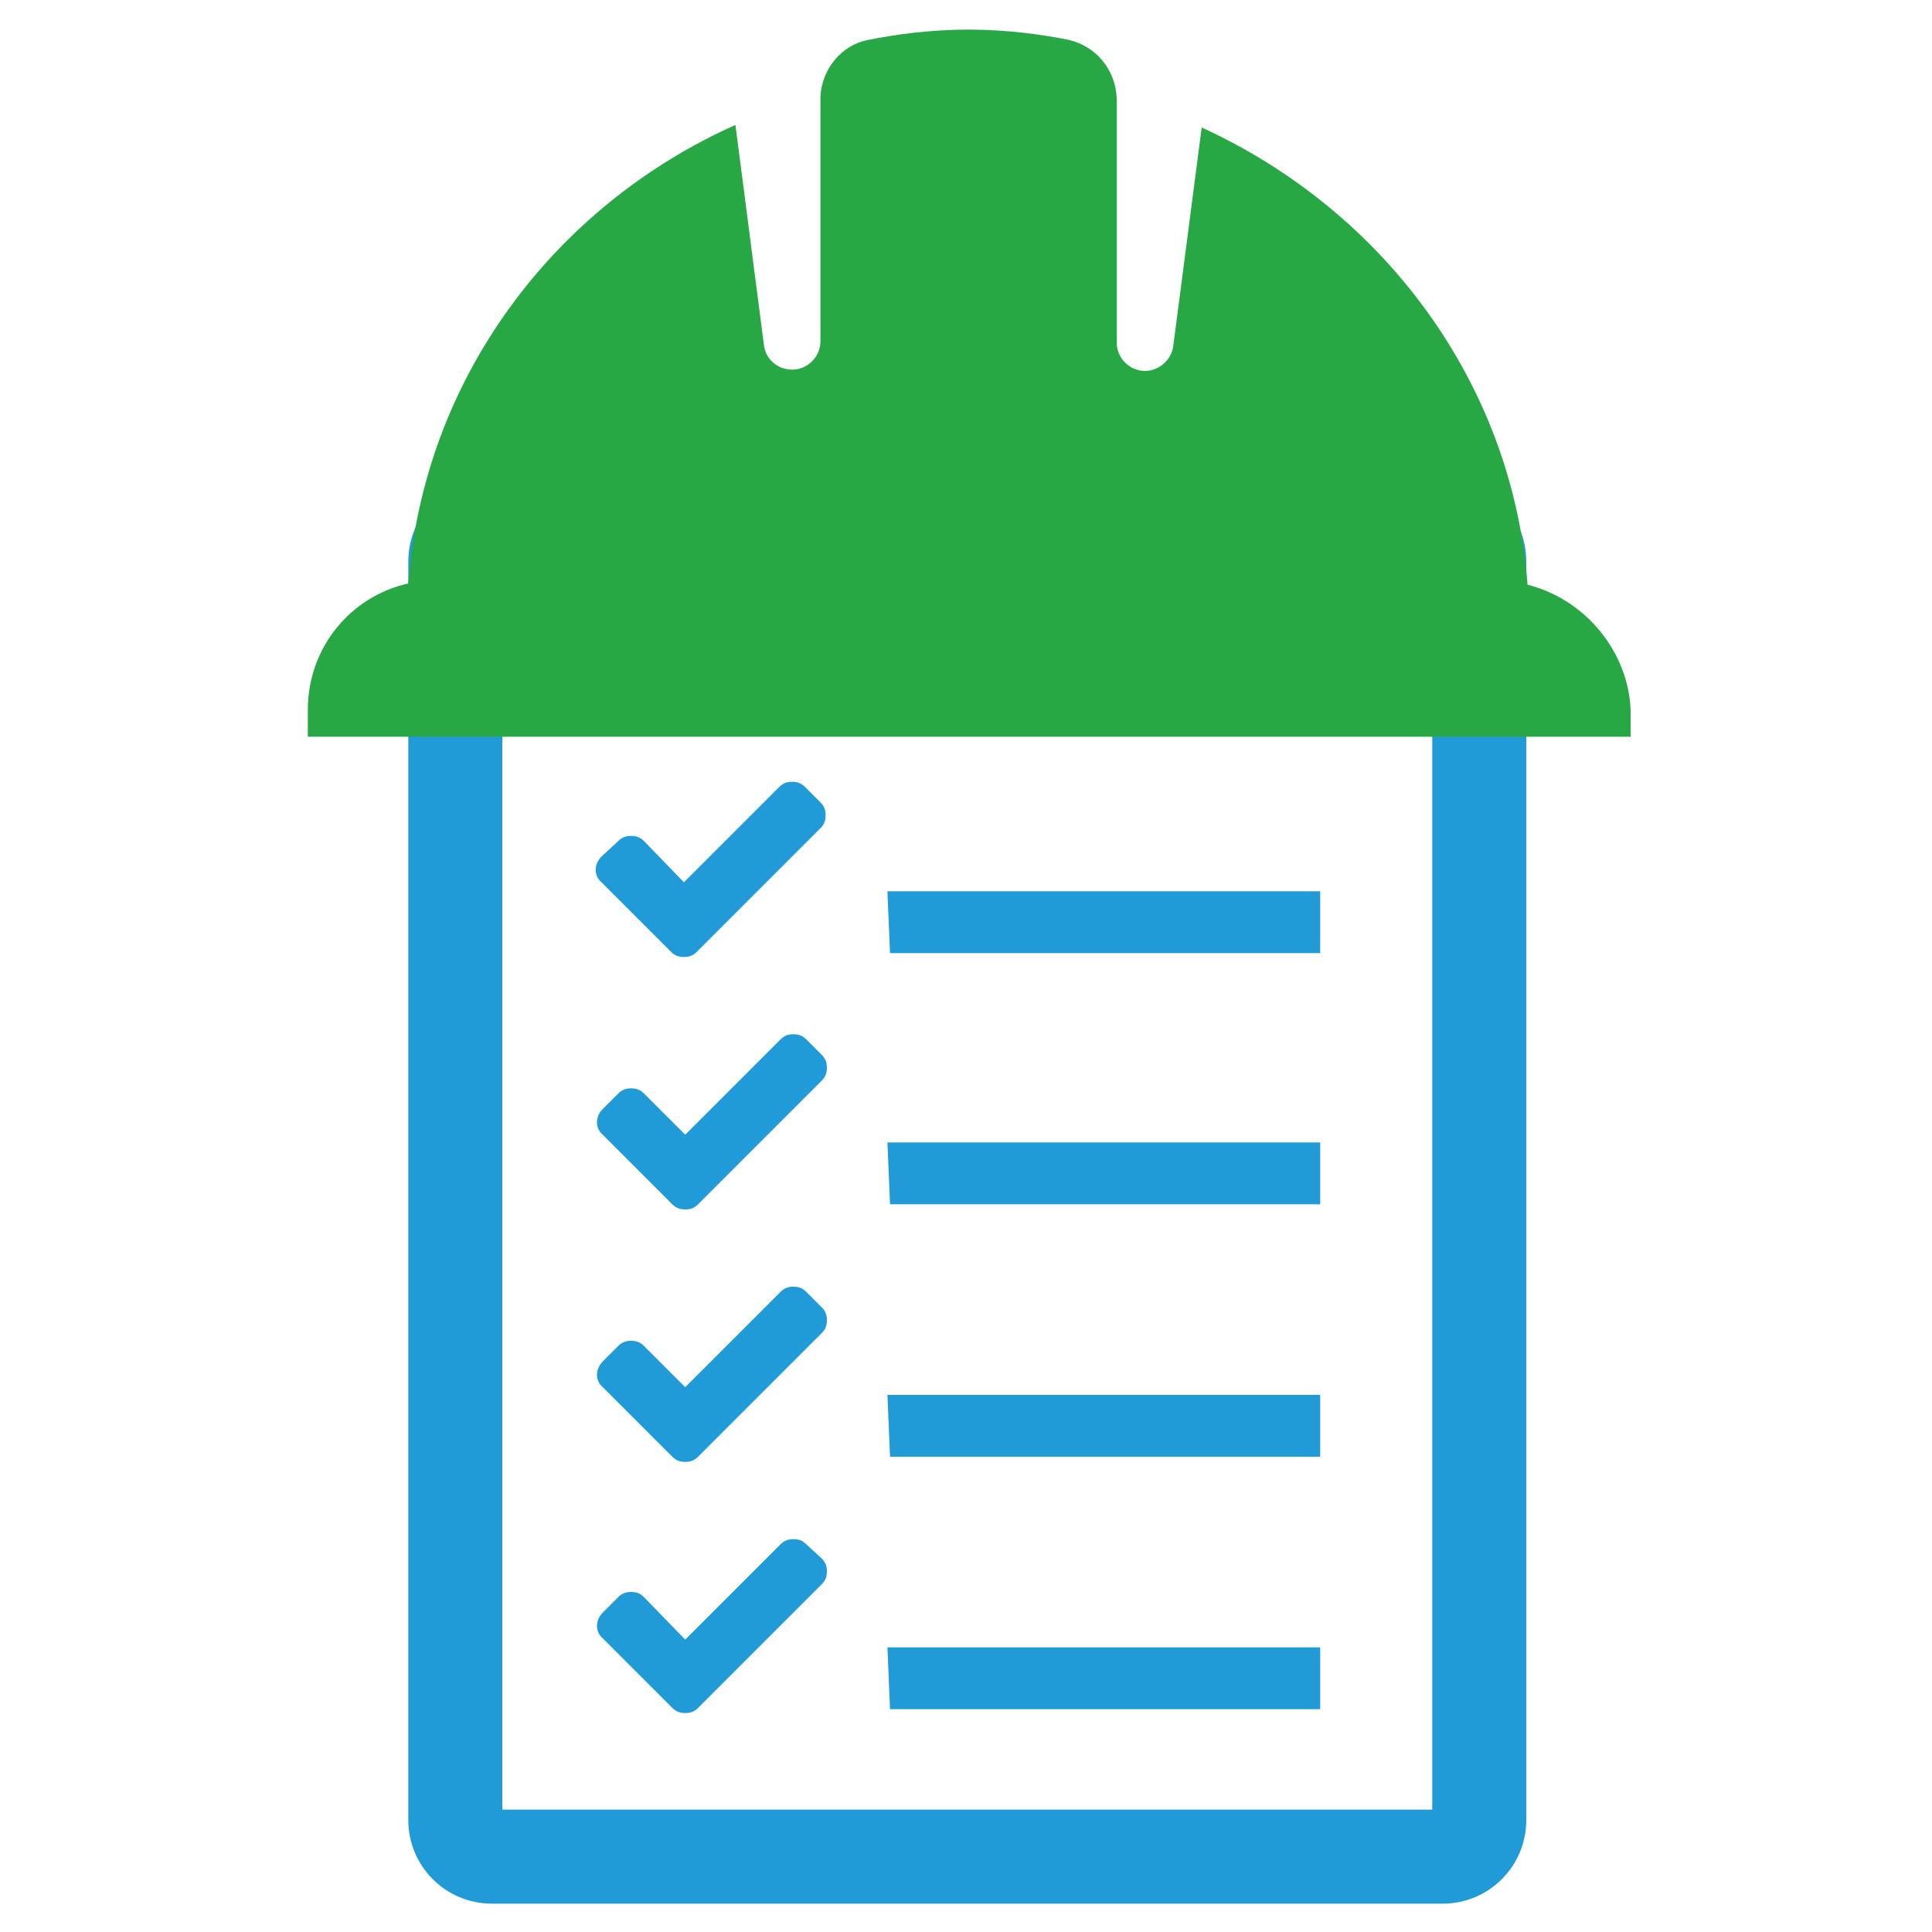
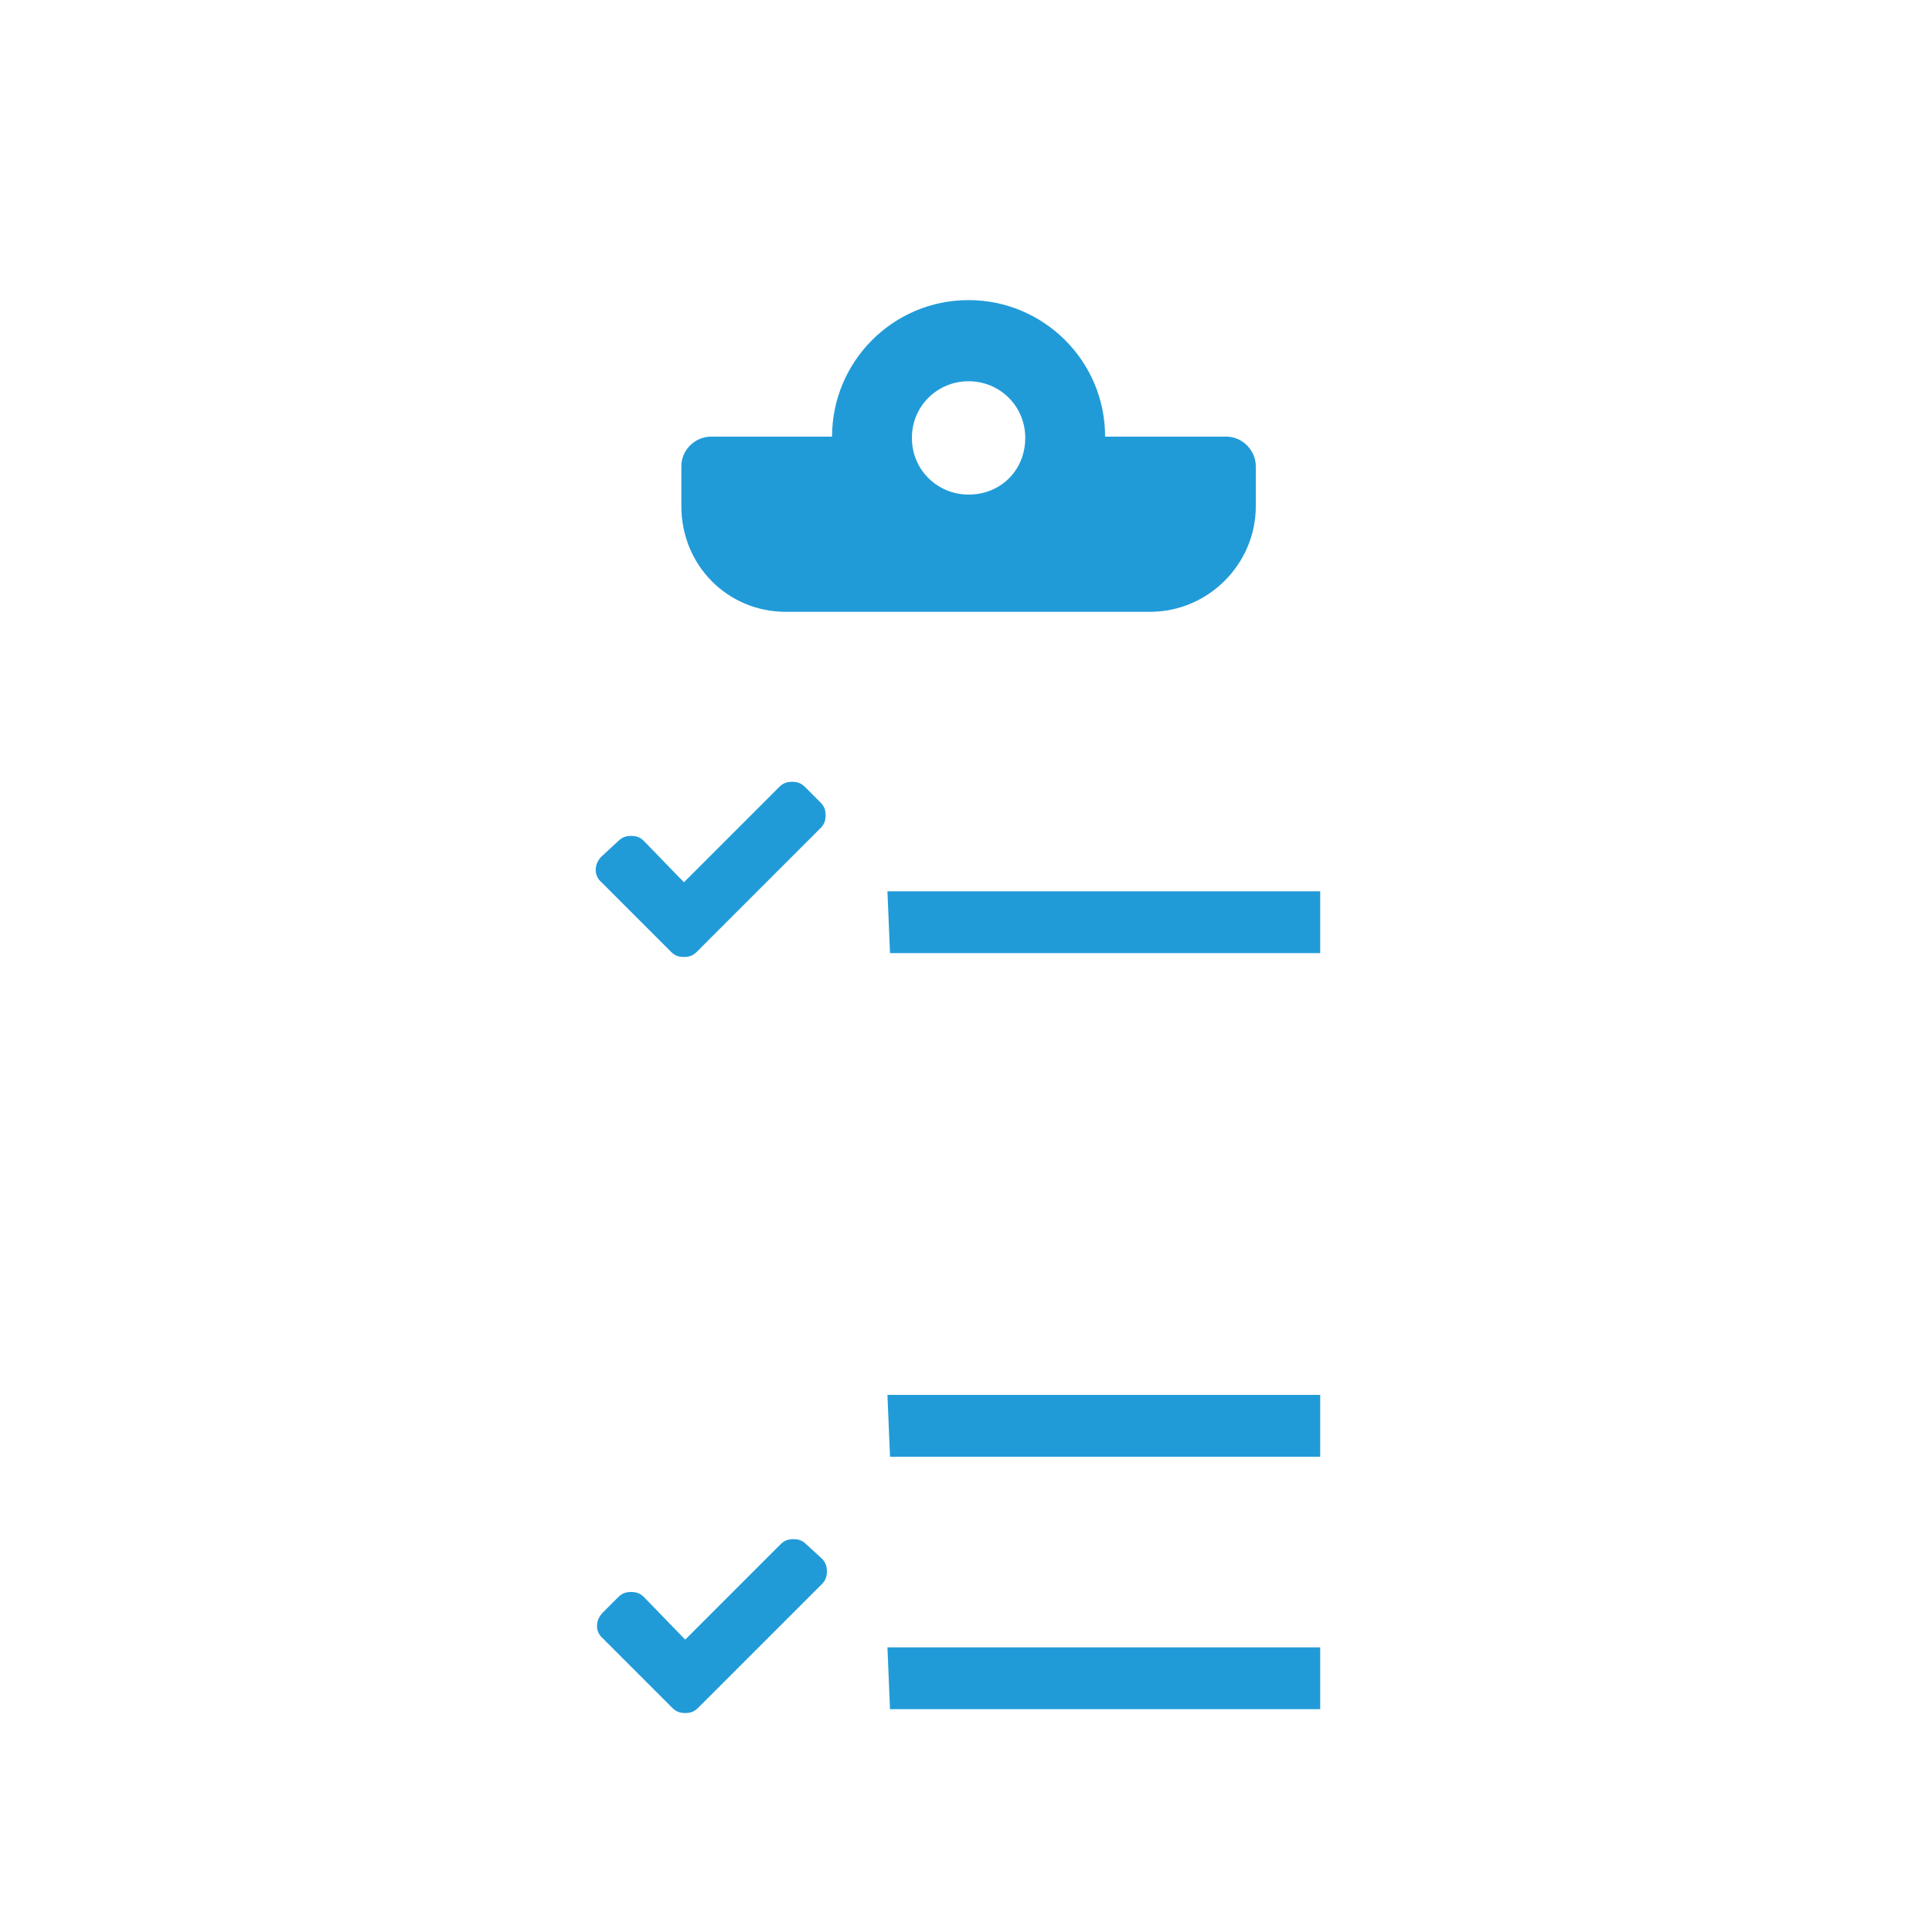
<svg xmlns="http://www.w3.org/2000/svg" version="1.1" id="Layer_1" x="0px" y="0px" viewBox="0 0 150 150" style="enable-background:new 0 0 150 150;" xml:space="preserve">
  <style type="text/css">
	.st0{fill:#219BD8;}
	.st1{fill:#28A745;}
</style>
  <g>
    <g>
-       <path class="st0" d="M112,37.1h-9.8v7.2h9v96.2H39V44.3h9v-7.2h-9.8c-3.6,0-6.5,2.9-6.5,6.5v97.7c0,3.6,2.9,6.5,6.5,6.5H112    c3.6,0,6.5-2.9,6.5-6.5V43.6C118.5,40,115.6,37.1,112,37.1z" />
      <path class="st0" d="M61,47.5h28.3c4.5,0,8.2-3.7,8.2-8.2v-3.1c0-1.2-1-2.3-2.3-2.3h-9.4c0-5.9-4.8-10.6-10.6-10.6    c-5.9,0-10.6,4.8-10.6,10.6h-9.4c-1.2,0-2.3,1-2.3,2.3v3.1C52.9,43.9,56.5,47.5,61,47.5z M75.2,29.6c2.4,0,4.4,1.9,4.4,4.4    s-1.9,4.4-4.4,4.4c-2.4,0-4.4-1.9-4.4-4.4S72.8,29.6,75.2,29.6z" />
      <polygon class="st0" points="69.1,132.7 102.5,132.7 102.5,127.9 68.9,127.9   " />
      <path class="st0" d="M62.6,119.9c-0.3-0.3-0.6-0.4-1-0.4c-0.4,0-0.7,0.1-1,0.4l-7.4,7.4L50,124c-0.3-0.3-0.6-0.4-1-0.4    c-0.4,0-0.7,0.1-1,0.4l-1.2,1.2c-0.6,0.6-0.6,1.5,0,2l5.4,5.4c0.3,0.3,0.6,0.4,1,0.4c0.4,0,0.7-0.1,1-0.4l9.6-9.6    c0.3-0.3,0.4-0.6,0.4-1s-0.1-0.7-0.4-1L62.6,119.9z" />
      <polygon class="st0" points="102.5,108.3 68.9,108.3 69.1,113.1 102.5,113.1   " />
-       <path class="st0" d="M63.8,101.5l-1.2-1.2c-0.3-0.3-0.6-0.4-1-0.4c-0.4,0-0.7,0.1-1,0.4l-7.4,7.4l-3.2-3.2c-0.3-0.3-0.6-0.4-1-0.4    c-0.4,0-0.7,0.1-1,0.4l-1.2,1.2c-0.6,0.6-0.6,1.5,0,2l5.4,5.4c0.3,0.3,0.6,0.4,1,0.4c0.4,0,0.7-0.1,1-0.4l9.6-9.6    c0.3-0.3,0.4-0.6,0.4-1S64.1,101.8,63.8,101.5z" />
-       <polygon class="st0" points="102.5,88.7 68.9,88.7 69.1,93.5 102.5,93.5   " />
-       <path class="st0" d="M63.8,81.9l-1.2-1.2c-0.3-0.3-0.6-0.4-1-0.4c-0.4,0-0.7,0.1-1,0.4l-7.4,7.4L50,84.9c-0.3-0.3-0.6-0.4-1-0.4    c-0.4,0-0.7,0.1-1,0.4l-1.2,1.2c-0.6,0.6-0.6,1.5,0,2l5.4,5.4c0.3,0.3,0.6,0.4,1,0.4c0.4,0,0.7-0.1,1-0.4l9.6-9.6    c0.3-0.3,0.4-0.6,0.4-1S64.1,82.2,63.8,81.9z" />
      <polygon class="st0" points="102.5,69.2 68.9,69.2 69.1,74 102.5,74   " />
      <path class="st0" d="M46.7,66.5c-0.6,0.6-0.6,1.5,0,2l5.4,5.4c0.3,0.3,0.6,0.4,1,0.4c0.4,0,0.7-0.1,1-0.4l9.6-9.6    c0.3-0.3,0.4-0.6,0.4-1s-0.1-0.7-0.4-1l-1.2-1.2c-0.3-0.3-0.6-0.4-1-0.4c-0.4,0-0.7,0.1-1,0.4l-7.4,7.4L50,65.3    c-0.3-0.3-0.6-0.4-1-0.4c-0.4,0-0.7,0.1-1,0.4L46.7,66.5z" />
    </g>
    <g>
-       <path class="st1" d="M118.6,45.4c-1.2-15.8-11.3-29.1-25.3-35.5l-2.2,16.9c-0.1,1.1-1.1,2-2.2,2h0c-1.2,0-2.2-1-2.2-2.2v-19    c0,0,0,0,0,0c-0.1-2.2-1.6-4-3.7-4.5c-2-0.4-4.7-0.8-7.8-0.8c-3.1,0-5.8,0.4-7.8,0.8c-2.1,0.4-3.6,2.3-3.7,4.4c0,0,0,0,0,0v19    c0,1.2-1,2.2-2.2,2.2l0,0c-1.1,0-2.1-0.8-2.2-2l-2.2-17c-14.1,6.3-24.2,19.7-25.4,35.6c-4.5,1-7.8,5-7.8,9.8v2.1h102.7v-2.1    C126.4,50.5,123,46.5,118.6,45.4z" />
-     </g>
+       </g>
  </g>
</svg>